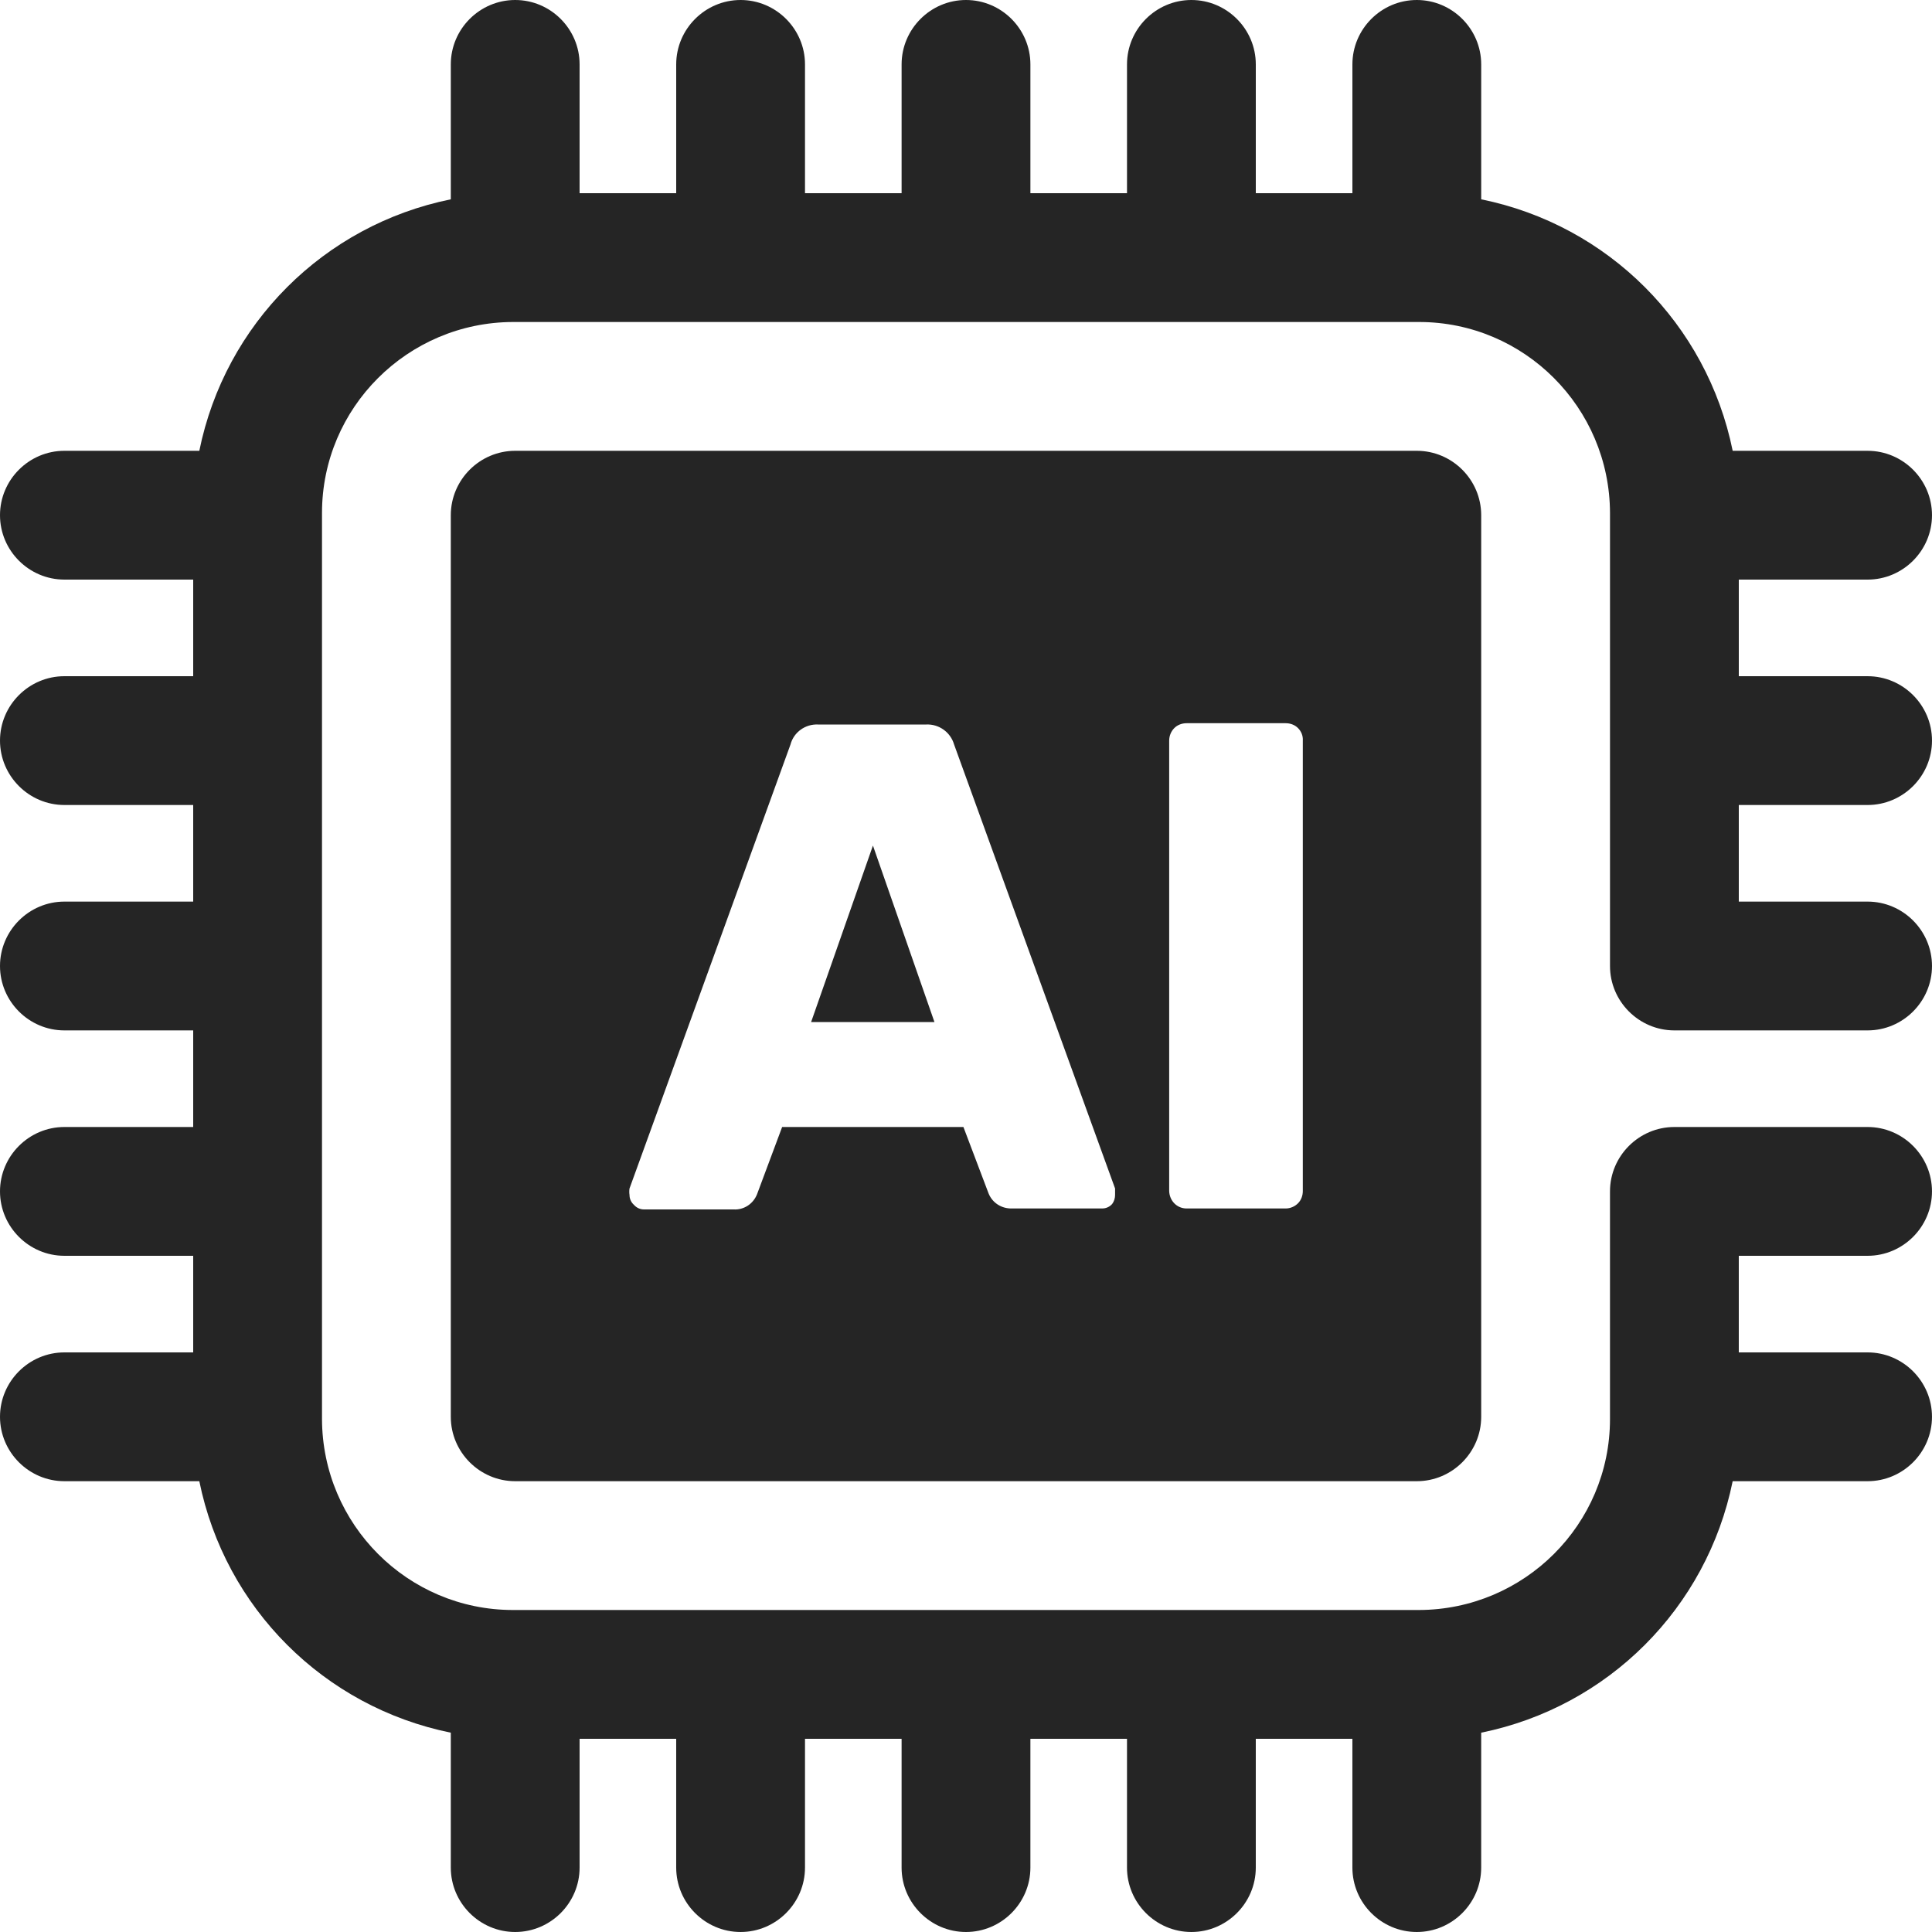
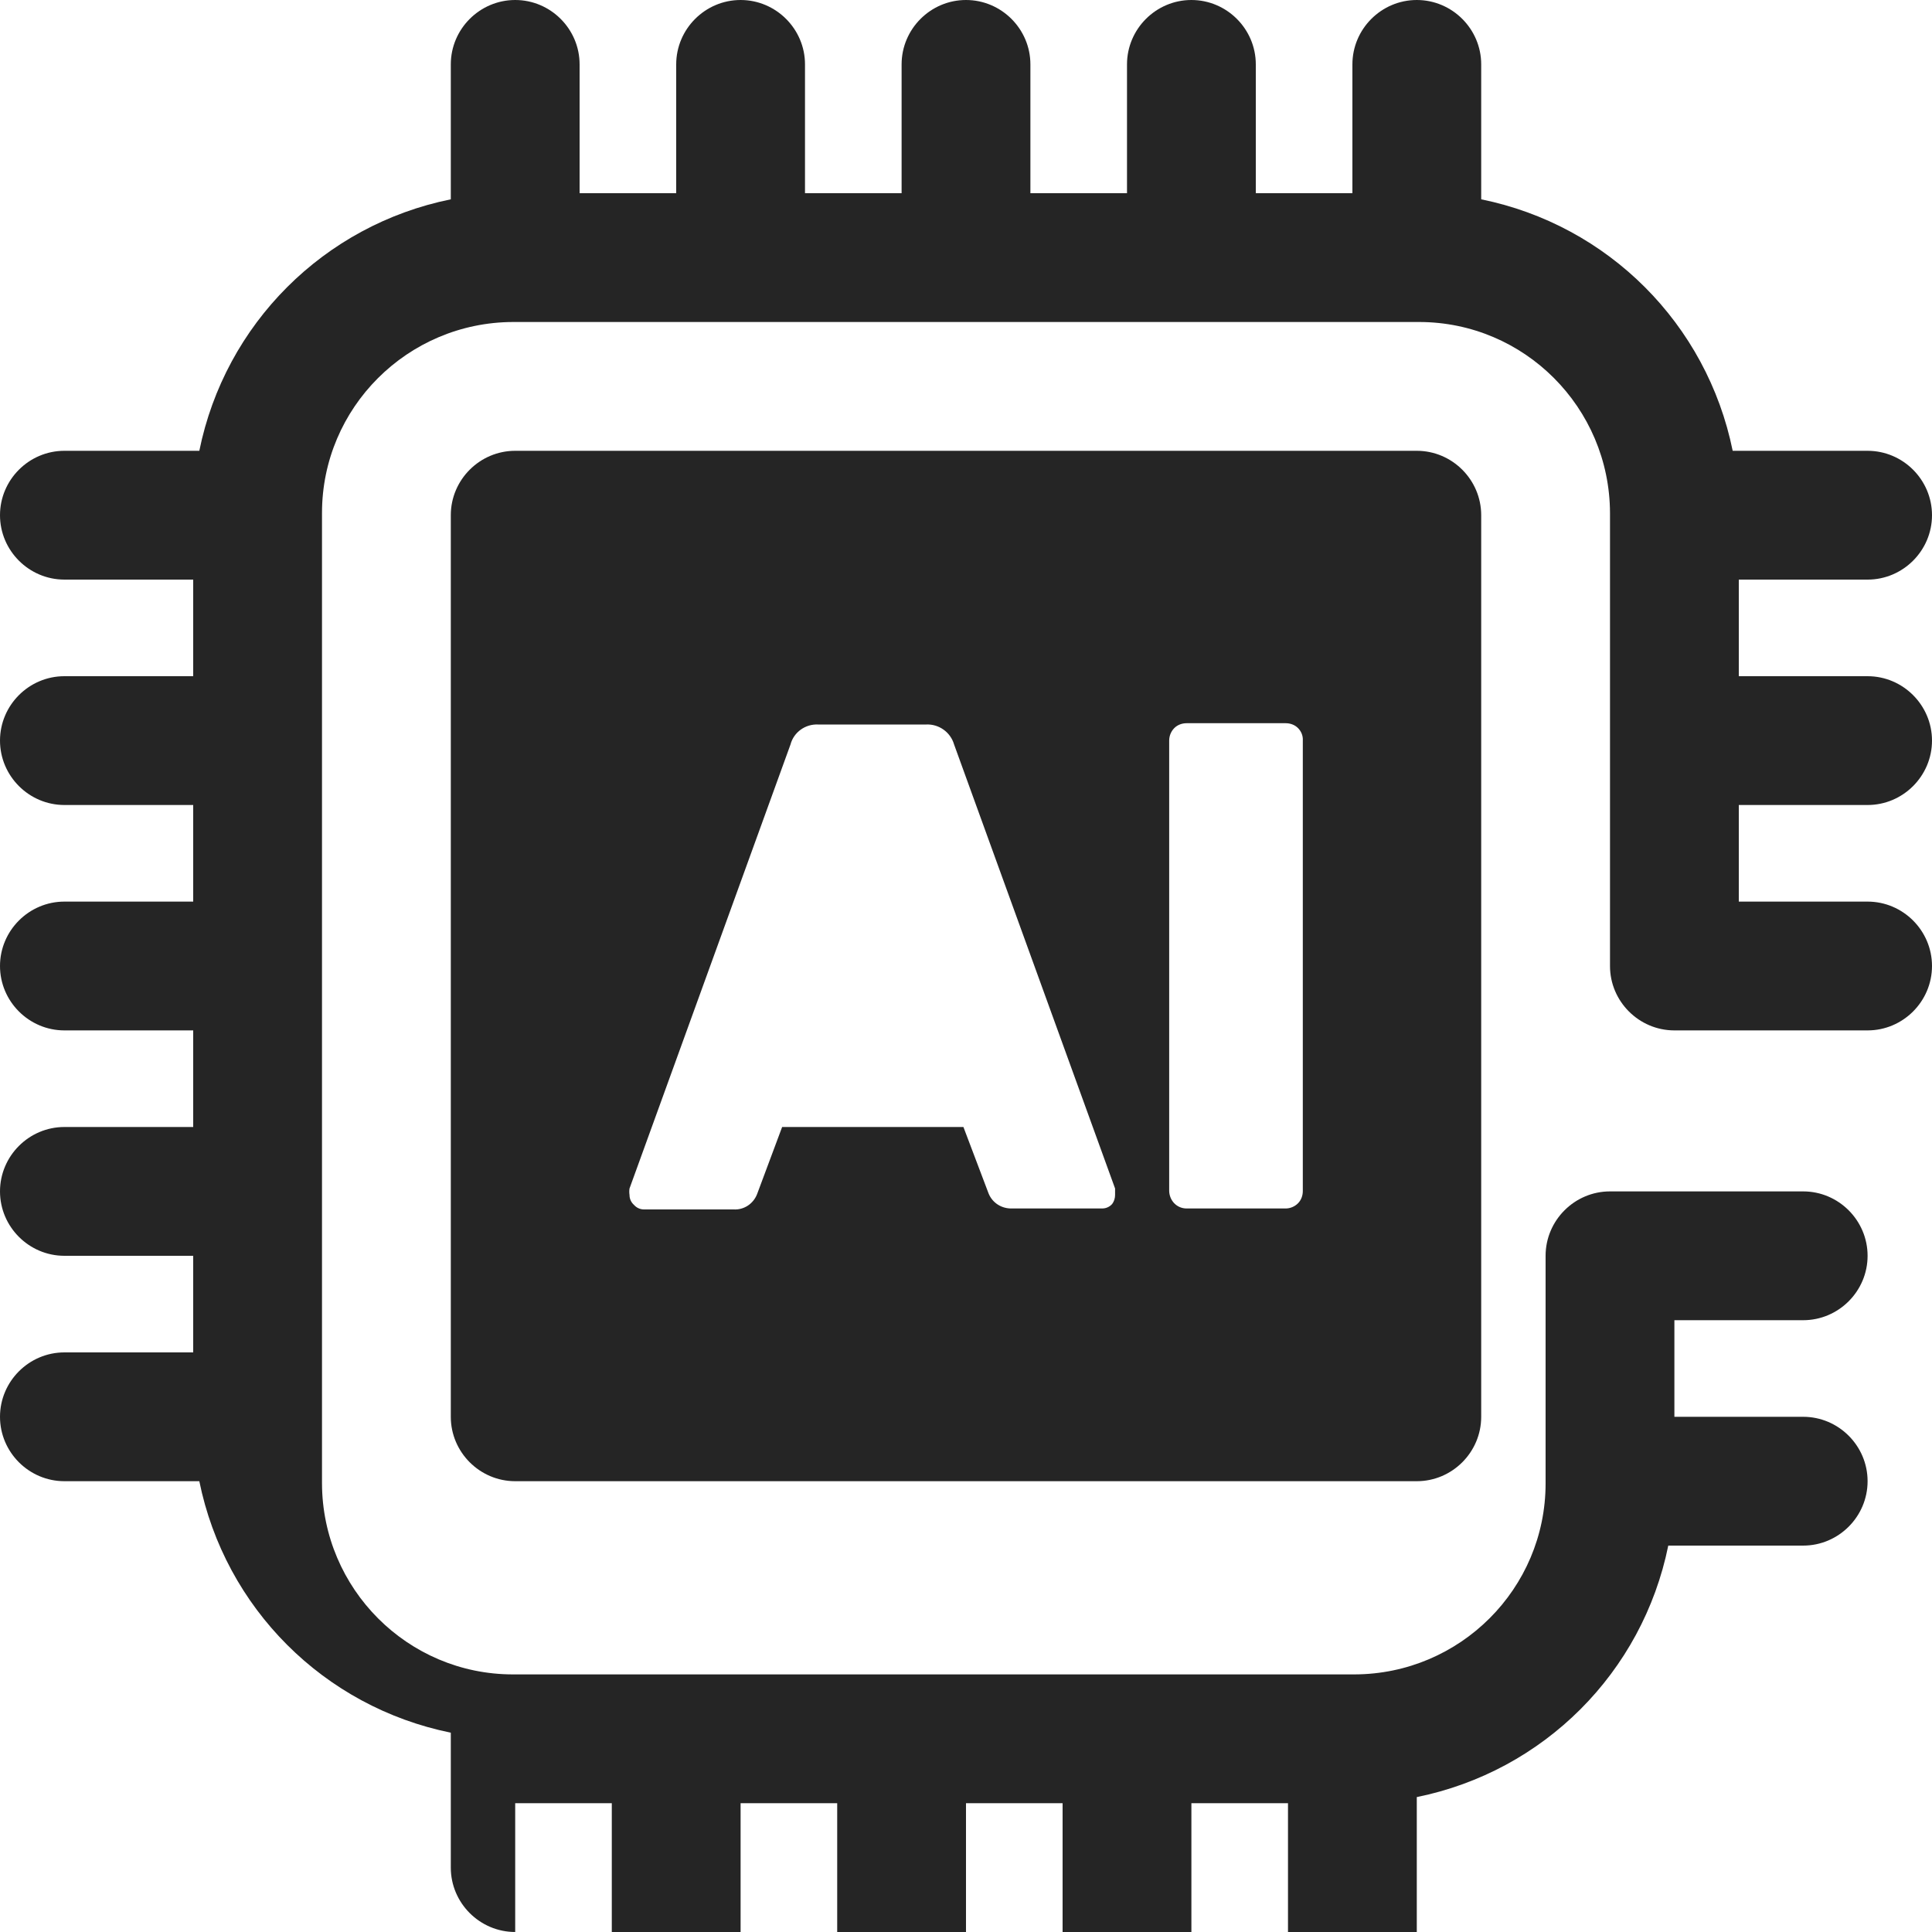
<svg xmlns="http://www.w3.org/2000/svg" id="_图层_2" data-name="图层 2" viewBox="0 0 60 60">
  <defs>
    <style>
      .cls-1 {
        fill: #252525;
      }
    </style>
  </defs>
  <g id="_图层_1-2" data-name="图层 1">
    <g>
-       <path class="cls-1" d="M58,25c1.1,0,2-.9,2-2s-.9-2-2-2h-4v-3h4c1.1,0,2-.9,2-2s-.9-2-2-2h-4.19c-.8-3.94-3.87-7.01-7.81-7.81V2c0-1.1-.9-2-2-2s-2,.9-2,2v4h-3V2c0-1.1-.9-2-2-2s-2,.9-2,2v4h-3V2c0-1.1-.9-2-2-2s-2,.9-2,2v4h-3V2c0-1.1-.9-2-2-2s-2,.9-2,2v4h-3V2c0-1.1-.9-2-2-2s-2,.9-2,2v4.19c-3.94.8-7.01,3.87-7.81,7.81H2c-1.1,0-2,.9-2,2s.9,2,2,2h4v3H2c-1.1,0-2,.9-2,2s.9,2,2,2h4v3H2c-1.1,0-2,.9-2,2s.9,2,2,2h4v3H2c-1.1,0-2,.9-2,2s.9,2,2,2h4v3H2c-1.1,0-2,.9-2,2s.9,2,2,2h4.19c.8,3.94,3.87,7.01,7.81,7.81v4.19c0,1.1.9,2,2,2s2-.9,2-2v-4h3v4c0,1.1.9,2,2,2s2-.9,2-2v-4h3v4c0,1.1.9,2,2,2s2-.9,2-2v-4h3v4c0,1.1.9,2,2,2s2-.9,2-2v-4h3v4c0,1.1.9,2,2,2s2-.9,2-2v-4.19c3.94-.8,7.01-3.87,7.81-7.81h4.19c1.1,0,2-.9,2-2s-.9-2-2-2h-4v-3h4c1.1,0,2-.9,2-2s-.9-2-2-2h-6c-1.1,0-2,.9-2,2v7.07c0,3.27-2.66,5.92-5.93,5.93H15.93c-3.27,0-5.92-2.66-5.93-5.93V15.93c0-3.27,2.66-5.92,5.93-5.93h28.14c3.27,0,5.92,2.66,5.93,5.93v14.07c0,1.1.9,2,2,2h6c1.1,0,2-.9,2-2s-.9-2-2-2h-4v-3h4Z" />
-       <polygon class="cls-1" points="25.19 31.74 29.02 31.74 27.11 26.26 25.19 31.74" />
+       <path class="cls-1" d="M58,25c1.1,0,2-.9,2-2s-.9-2-2-2h-4v-3h4c1.1,0,2-.9,2-2s-.9-2-2-2h-4.19c-.8-3.94-3.87-7.01-7.81-7.81V2c0-1.1-.9-2-2-2s-2,.9-2,2v4h-3V2c0-1.1-.9-2-2-2s-2,.9-2,2v4h-3V2c0-1.1-.9-2-2-2s-2,.9-2,2v4h-3V2c0-1.1-.9-2-2-2s-2,.9-2,2v4h-3V2c0-1.1-.9-2-2-2s-2,.9-2,2v4.19c-3.94.8-7.01,3.87-7.81,7.81H2c-1.1,0-2,.9-2,2s.9,2,2,2h4v3H2c-1.1,0-2,.9-2,2s.9,2,2,2h4v3H2c-1.1,0-2,.9-2,2s.9,2,2,2h4v3H2c-1.1,0-2,.9-2,2s.9,2,2,2h4v3H2c-1.1,0-2,.9-2,2s.9,2,2,2h4.19c.8,3.94,3.87,7.01,7.81,7.81v4.19c0,1.1.9,2,2,2v-4h3v4c0,1.1.9,2,2,2s2-.9,2-2v-4h3v4c0,1.1.9,2,2,2s2-.9,2-2v-4h3v4c0,1.1.9,2,2,2s2-.9,2-2v-4h3v4c0,1.1.9,2,2,2s2-.9,2-2v-4.19c3.94-.8,7.01-3.87,7.81-7.81h4.19c1.1,0,2-.9,2-2s-.9-2-2-2h-4v-3h4c1.1,0,2-.9,2-2s-.9-2-2-2h-6c-1.1,0-2,.9-2,2v7.07c0,3.27-2.66,5.92-5.93,5.93H15.93c-3.27,0-5.92-2.66-5.93-5.93V15.93c0-3.27,2.66-5.92,5.93-5.93h28.14c3.27,0,5.92,2.66,5.93,5.93v14.07c0,1.1.9,2,2,2h6c1.1,0,2-.9,2-2s-.9-2-2-2h-4v-3h4Z" />
      <path class="cls-1" d="M44,14h-28c-1.1,0-2,.9-2,2v28c0,1.1.9,2,2,2h28c1.1,0,2-.9,2-2v-28c0-1.1-.9-2-2-2ZM34.54,37.39c-.08.09-.19.14-.31.14h-2.8c-.32.01-.61-.17-.73-.47l-.78-2.06h-5.63l-.78,2.09c-.12.3-.41.49-.73.47h-2.78c-.12,0-.23-.05-.31-.14-.09-.08-.14-.19-.14-.31-.01-.07-.01-.13,0-.2l5-13.79c.1-.38.46-.64.86-.62h3.35c.4-.02.76.24.87.62l5,13.79c0,.07,0,.13,0,.2,0,.1-.03.2-.09.28ZM40.46,36.99c0,.14-.05.28-.15.38-.1.1-.24.16-.38.16h-3.08c-.3,0-.53-.24-.54-.54v-13.99c0-.15.06-.29.16-.39.1-.1.24-.15.38-.15h3.08c.14,0,.28.05.38.15.1.1.16.24.15.39v13.99Z" />
    </g>
  </g>
</svg>